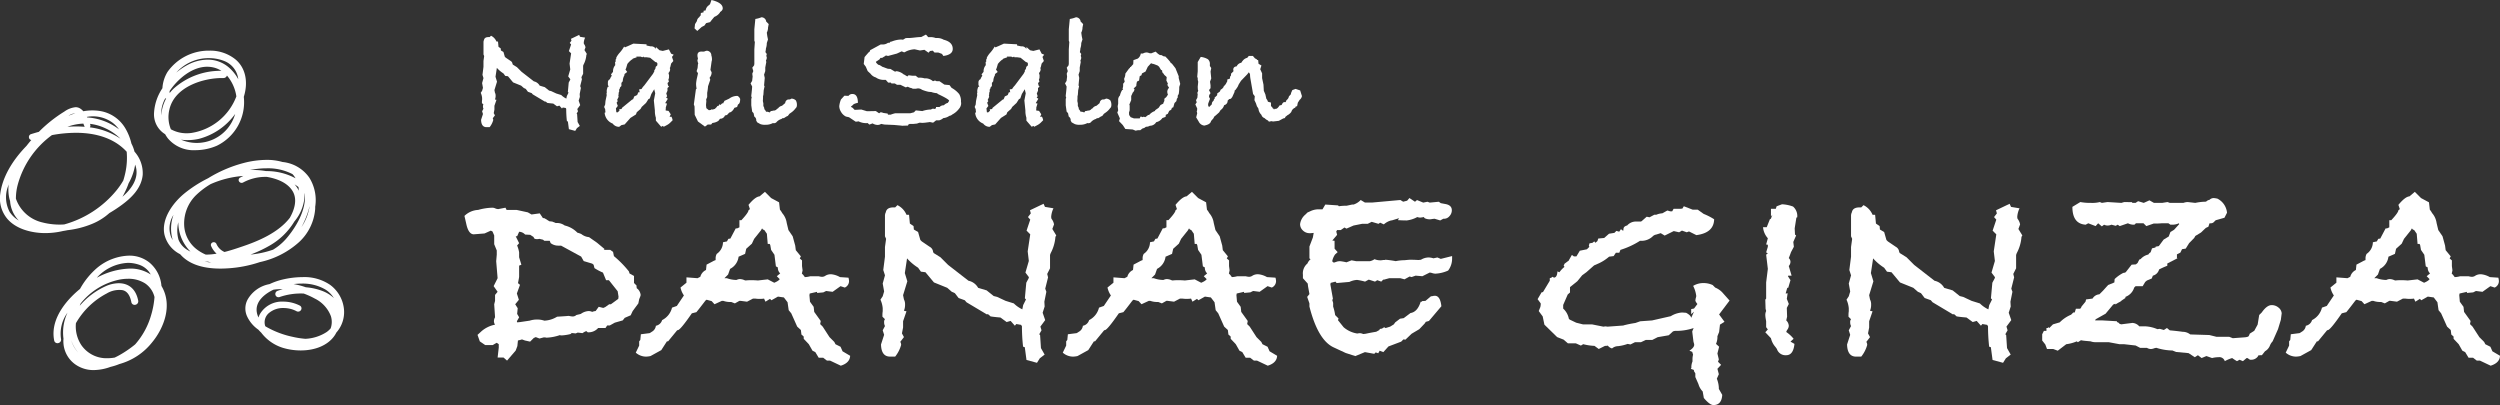
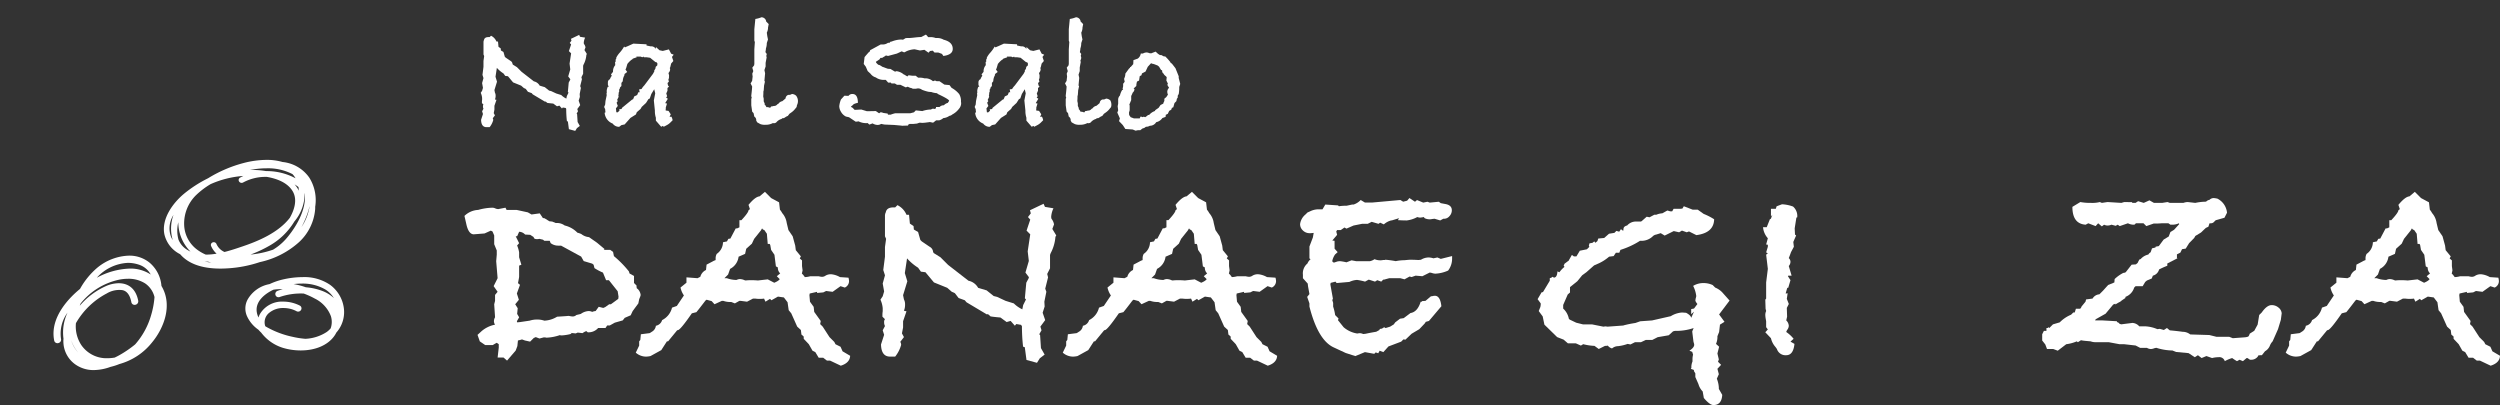
<svg xmlns="http://www.w3.org/2000/svg" width="500" height="81.01" viewBox="0 0 500 81.01">
  <rect x="0" y="0" width="500" height="81.01" fill="#333333" stroke="none" />
  <defs>
    <style>.cls-1{fill:#fff;}</style>
  </defs>
  <g id="レイヤー_2" data-name="レイヤー 2">
    <g id="logo">
      <g id="logo-2" data-name="logo">
-         <path class="cls-1" d="M26.9,30.328a7.167,7.167,0,0,0-.616-1.618A10.781,10.781,0,0,0,25.028,25.6a7.213,7.213,0,0,0-4.975-3.391,9.963,9.963,0,0,0-3.388.042,2.839,2.839,0,0,0-.655-.565,1.686,1.686,0,0,0-.9-.246,4.644,4.644,0,0,0-2.251.883,27.341,27.341,0,0,0-5.087,4.044c-.52.14-1.048.3-1.57.461a.606.606,0,0,0-.414.677.589.589,0,0,0,.469.5c-.336.391-.662.789-.968,1.183-3,3.089-4.8,6.372-5.224,9.493a6.338,6.338,0,0,0,1.459,5.153c1.852,2.086,4.821,2.613,6.427,2.741.364.029.739.044,1.114.044a15.634,15.634,0,0,0,3.555-.422c.3-.047.612-.1.9-.163a18.11,18.11,0,0,0,4.756-1.2,11.945,11.945,0,0,0,3.6-2.22,27.707,27.707,0,0,0,2.637-1.746c1.606-1.207,3.772-3.132,4.029-5.9A6.469,6.469,0,0,0,26.9,30.328ZM1.773,39.179a6.07,6.07,0,0,0,.246,1.033A6.122,6.122,0,0,0,3.753,44.1a5.649,5.649,0,0,1-1.8-1.678A6.2,6.2,0,0,1,1.6,37.284c.041-.138.085-.277.131-.415A8.988,8.988,0,0,0,1.773,39.179ZM17.38,23.38a6.634,6.634,0,0,1,5.129,1.157A6.323,6.323,0,0,1,23.8,25.869a11.7,11.7,0,0,0-6.373-2.383Zm-.713,1.343.035.085c.079.192.156.378.233.551a22.222,22.222,0,0,0-3.452,0A10.266,10.266,0,0,1,16.667,24.723Zm1.319.714a.6.6,0,0,0,.041-.579c-.013-.028-.026-.057-.038-.086a9.624,9.624,0,0,1,2.993.842A10.548,10.548,0,0,1,24.1,27.743a14.048,14.048,0,0,0-6.136-2.273A.275.275,0,0,0,17.986,25.437ZM13.7,23.156a2.841,2.841,0,0,1,1.344-.5h.006Q14.385,22.866,13.7,23.156Zm13.328,9.769c1.035,2.725-.969,5.083-2.535,6.421a16.425,16.425,0,0,0,.877-1.773c.131-.306.253-.621.346-.9A10.839,10.839,0,0,0,27.029,32.925Zm-1.954,1.6a16,16,0,0,1-.42,1.586,15.227,15.227,0,0,1-1.4,2.016,20.623,20.623,0,0,1-10.415,6.761,13.8,13.8,0,0,1-4.383-.408,7.351,7.351,0,0,1-5.275-4.744A10.721,10.721,0,0,1,3.56,36.9a18.185,18.185,0,0,1,6.821-9.876,26.552,26.552,0,0,1,4.816-.465c4.381,0,7.886,1.31,10.143,3.792A14.209,14.209,0,0,1,25.075,34.524Z" />
        <path class="cls-1" d="M61.854,35.522A7.425,7.425,0,0,0,56.508,32.4a11.089,11.089,0,0,0-3.183-.424,18.544,18.544,0,0,0-4.622.631,26.292,26.292,0,0,0-7.09,3.045,25.353,25.353,0,0,0-4.782,3.076c-2.276,1.888-4.514,4.988-3.974,8.027a5.906,5.906,0,0,0,3.17,4.083c1.642,1.91,4.348,2.879,8.045,2.879.5,0,1.023-.018,1.556-.054a24.775,24.775,0,0,0,6.343-1.242,17.1,17.1,0,0,0,7.85-4.006,10.076,10.076,0,0,0,3.205-6.491,4.362,4.362,0,0,0,.011-.552A8.472,8.472,0,0,0,61.854,35.522ZM34.544,48a4.212,4.212,0,0,1-.36-.687,4.926,4.926,0,0,1,.517-4.329,7.931,7.931,0,0,0-.175,4.944ZM37.3,49.873a4.172,4.172,0,0,1-1.613-1.968,6.974,6.974,0,0,1-.027-3.459,8.278,8.278,0,0,0,2.254,5.681c.063.065.127.13.192.193A5.782,5.782,0,0,1,37.3,49.873ZM58.914,36.879a7.571,7.571,0,0,1,.777.529,6.545,6.545,0,0,1,.069.738A4.839,4.839,0,0,0,58.914,36.879ZM53.33,34.217h0l-.118,0a16.185,16.185,0,0,0-1.982-.211q-.615-.027-1.238-.017c.457-.082.917-.151,1.376-.209a16.29,16.29,0,0,1,1.96-.12A10.632,10.632,0,0,1,58.5,34.825a4.355,4.355,0,0,1,.606.83A12.222,12.222,0,0,0,53.33,34.217Zm-5.318,1.312a.537.537,0,0,0-.265.617.606.606,0,0,0,.847.367,9.4,9.4,0,0,1,4.63-1.136l.145,0c1.766.3,4.1,1.046,5.178,2.894,1.018,1.741.235,3.853-.584,5.294-2.34,3.039-6.488,4.711-9.406,5.7-1.11.379-2.367.806-3.654,1.132a3.107,3.107,0,0,1-1.61-1.6.579.579,0,0,0-.541-.358.59.59,0,0,0-.49.253.531.531,0,0,0-.04.505,4.219,4.219,0,0,0,1.1,1.535,12.809,12.809,0,0,1-2.131.192H41.16a8.414,8.414,0,0,1-1.946-1.161,6.42,6.42,0,0,1-2.382-4.773,7.928,7.928,0,0,1,2.38-5.96,15.714,15.714,0,0,1,2.9-2.2,19.565,19.565,0,0,1,6.561-1.643Q48.335,35.346,48.012,35.529ZM41.163,52.311c.162.013.324.023.486.031.2.064.41.124.622.179a12.189,12.189,0,0,1-1.36-.233C41,52.3,41.085,52.305,41.163,52.311ZM53.9,49.135A13.647,13.647,0,0,0,58.873,44.3a8.648,8.648,0,0,0,2.059-5.631l.036.05c.384,4.011-2.82,7.988-3.815,9.115a10.905,10.905,0,0,1-2.54,2.1l-.075.026a19.1,19.1,0,0,1-4.435.955A25.261,25.261,0,0,0,53.9,49.135ZM61.893,41.4a10.087,10.087,0,0,1-1.6,4.023A18.83,18.83,0,0,0,61.5,42.679a11.264,11.264,0,0,0,.39-1.389Z" />
-         <path class="cls-1" d="M48.781,19.3c.921-3.014.28-5.8-1.717-7.443a8.041,8.041,0,0,0-5.193-1.727,10.09,10.09,0,0,0-8.359,4.239,7.035,7.035,0,0,0-1.027,3.273,9.848,9.848,0,0,0-1.68,4.988,4.631,4.631,0,0,0,2.225,4.211,6.216,6.216,0,0,0,.547.838,6.72,6.72,0,0,0,5.5,2.358,10.894,10.894,0,0,0,4.314-.9,9.681,9.681,0,0,0,5.37-9.758Zm-7.328-5.95a5.445,5.445,0,0,1,1.556.227,4.957,4.957,0,0,1,1.269.586,14.015,14.015,0,0,0-9.55,3.565,7.569,7.569,0,0,0-.8.894c-.006-.139-.009-.277-.006-.413C35.423,15.959,38.291,13.347,41.453,13.347ZM33.88,21.9c1.062-4.617,6.868-6.293,10.511-6.293.1,0,.2,0,.315,0a.709.709,0,0,0,.681-.5,8.227,8.227,0,0,1,1.885,4.173,11.5,11.5,0,0,1-8.98,7.308,6.6,6.6,0,0,1-.941.066,6.437,6.437,0,0,1-3.175-.8A6.359,6.359,0,0,1,33.88,21.9Zm6.009,5.844a12.965,12.965,0,0,0,7.142-4.952A7.976,7.976,0,0,1,36.21,27.938,10.144,10.144,0,0,0,39.889,27.745ZM45.8,13.516a6.438,6.438,0,0,0-4.286-1.584A8.616,8.616,0,0,0,37.5,12.994a13.055,13.055,0,0,0-2.248,1.529,8.66,8.66,0,0,1,6.534-2.894,8.222,8.222,0,0,1,2.994.545,4.454,4.454,0,0,1,2.875,3.672A8.478,8.478,0,0,0,45.8,13.516ZM33.23,19.7a8.357,8.357,0,0,0-.981,3.381,6.189,6.189,0,0,1,.8-3.406A.858.858,0,0,0,33.23,19.7Z" />
        <path class="cls-1" d="M32.289,57.188a6.788,6.788,0,0,0-2.4-4.676A6.368,6.368,0,0,0,25.8,51.128a10.471,10.471,0,0,0-6.322,2.4A15.277,15.277,0,0,0,16,57.786c-1.9,1.543-6.1,5.57-5.164,10.308a.658.658,0,0,0,.658.544.739.739,0,0,0,.569-.266.686.686,0,0,0,.142-.58A7.084,7.084,0,0,1,13.5,62.535a9.274,9.274,0,0,0-.8,5.207,5.655,5.655,0,0,0,2.985,5.523,6.237,6.237,0,0,0,3.055.751,10.1,10.1,0,0,0,3.384-.647,11.057,11.057,0,0,0,1.749-.558,12.636,12.636,0,0,0,6.553-4.345C32.74,65.673,34.607,61.051,32.289,57.188Zm-17.1,7.437a15.288,15.288,0,0,1,6.168-5.939,4.889,4.889,0,0,1,3.131-.659c.908.186,1.507.991,1.781,2.4a.657.657,0,0,0,.658.545.742.742,0,0,0,.57-.266.694.694,0,0,0,.142-.579c-.439-2.246-1.823-3.483-3.9-3.483a6.511,6.511,0,0,0-2.484.545,14.8,14.8,0,0,0-5.308,3.965c.051-.141.1-.282.158-.422a13.413,13.413,0,0,1,7.57-4.763,9.161,9.161,0,0,1,1.931-.215,6.17,6.17,0,0,1,3.449.947A4.622,4.622,0,0,1,30.9,59.412a16.922,16.922,0,0,1-.659,3.558,15.081,15.081,0,0,1-3.214,5.911,21.593,21.593,0,0,1-3.079,2.113c-.334.189-.671.363-1,.519a8.485,8.485,0,0,1-1.465.131A6.1,6.1,0,0,1,16.3,69.067,6.763,6.763,0,0,1,15.187,64.625ZM25.961,53.717a14.73,14.73,0,0,0-6.6,1.832,8.912,8.912,0,0,1,6.227-2.976,6.913,6.913,0,0,1,2.1.332,4.162,4.162,0,0,1,2.461,2A7.346,7.346,0,0,0,25.961,53.717ZM15.639,70.494a5.789,5.789,0,0,1-1.4-2.471A6.854,6.854,0,0,0,15.639,70.494Z" />
        <path class="cls-1" d="M68.786,61.765a6.867,6.867,0,0,0-2.774-4.8,9.126,9.126,0,0,0-5.524-1.541,17.522,17.522,0,0,0-3.595.4,13.3,13.3,0,0,0-2.976.993l-.272.057a6.345,6.345,0,0,0-4.129,3.048,3.772,3.772,0,0,0-.114,3.316,6.644,6.644,0,0,0,2.28,2.706,6.863,6.863,0,0,0,.552.575,8.663,8.663,0,0,0,4.358,3.052,12.33,12.33,0,0,0,3.553.517c2.883,0,5.3-1.007,6.622-2.764a4.8,4.8,0,0,0,.5-.809A6.163,6.163,0,0,0,68.786,61.765Zm-7.688,6a17.689,17.689,0,0,1-2.574-.4,18.156,18.156,0,0,1-5.043-1.871c-.141-.079-.283-.16-.424-.247a2.415,2.415,0,0,1,.834-2.723,4.32,4.32,0,0,1,2.8-.919,6.026,6.026,0,0,1,1.61.223,5.593,5.593,0,0,1,1.035.431.676.676,0,0,0,.946-.443.616.616,0,0,0-.324-.7,7.33,7.33,0,0,0-3.3-.793,5.117,5.117,0,0,0-4.644,2.443,3.687,3.687,0,0,0-.323.74q-.1-.226-.179-.464c-.949-2.782,1.874-4.483,3.167-5.1a9.4,9.4,0,0,1,1.88-.1q-.546.142-1.055.331a.666.666,0,0,0-.426.754.627.627,0,0,0,.824.484,13.072,13.072,0,0,1,4.845-.7,15.291,15.291,0,0,1,2.207,1,6.477,6.477,0,0,1,3.232,3.543,3.881,3.881,0,0,1-.053,2.417,4.4,4.4,0,0,1-.785.723A8.486,8.486,0,0,1,61.1,67.761Zm.1-10.3a15.182,15.182,0,0,0-2.47-.648,13.459,13.459,0,0,1,1.608-.1A8.953,8.953,0,0,1,65.074,57.9a5.261,5.261,0,0,1,1.7,1.713,6.977,6.977,0,0,0-2.126-1.351A11.922,11.922,0,0,0,61.2,57.457Z" />
        <path class="cls-1" d="M128.123,58.924v.17a.433.433,0,0,0-.056.17l-.227.566-.17.85-1.132,1.529-.4.849-1.189.51-.4.51-1.586.453-1.019.566h-.51l-.339.509h-1.473a2.52,2.52,0,0,1-2.095.85c-.151-.15-.246-.227-.284-.227a2.827,2.827,0,0,0-.736.4l-.962-.113-.4.17-1.076-.114.283.17a9.235,9.235,0,0,1-1.982.34.961.961,0,0,1-.4-.057,9.459,9.459,0,0,1-2.661.51,1.587,1.587,0,0,1-.284-.057h-.283l-.849.226-.736-.282-.4.17-.736.735-1.019-.226q-.171-.055-.623-.227l-.114.057-.679.167-.113,1.118-.336.894-1.73,2.012L100.7,71.5H99.526l.226-1.982v-.679l-.4-.283q-.228.112-.793.453H97.034l-1.076-.737-.453-1.3.806-.737a5.822,5.822,0,0,1,2.7-1.3l-.075-.113a1.462,1.462,0,0,1-.152-.566,1.585,1.585,0,0,1,.227-.793l-.17-2.606.17-.679V58.981l.51-.623-.793-1.132.793-1.586-.283-3.4.113-1.3v-.849l-.51-1.246V47.089l-.339-.793-.34-.17-1.246.566-2.152.171q-1.02,0-1.473-1.926l-.4-1.756a4.215,4.215,0,0,1,2.6-1.189h.114a11.19,11.19,0,0,1,2.944-.453,1.513,1.513,0,0,1,.51.142,1.633,1.633,0,0,0,.623.141c-.038,0,.433-.093,1.416-.283l.226.453h2.039l2.208.48.736.426,1.643-.226.622.929.34.055.963.6.566.057.679.283h.227a2.614,2.614,0,0,1,1.586.5,5.167,5.167,0,0,1,2.548,1.443,4.007,4.007,0,0,1,.793.276,2.848,2.848,0,0,0,1.529.611l1.585,1.108,1.529,1.277-.17.166h1.3l.566.4.17.849a21.087,21.087,0,0,1,3,3.058c.037.113.075.246.113.4l.906.509V56.6l.51.509a1.644,1.644,0,0,0,.056.566l.17.114A1.972,1.972,0,0,1,128.123,58.924Zm-4.417.4-.17-1.076-1.753-2.209h-.567l-.622-1.516a10.3,10.3,0,0,1-1.7-.9l-.17-.674-.282-.224-1.7-.507-.509-.9-4.018-2.19h-.565a2.479,2.479,0,0,1-1.528-.51l-.17-.453h-1.075l-.283-.227-.736-.17a1.458,1.458,0,0,1-.453.058c-.339,0-.546-.081-.622-.24l-.056-.178-.686-.444-1.022-.055a1.7,1.7,0,0,0-1.192-.557l-.4.907h-.283l.68,1.379-.4.46a5.936,5.936,0,0,1,.4,1.38v.977l.452,1.494-.452.173v2.241c0,.077-.077.5-.227,1.265l.4.344-.623,1.725.4,1.264-.732.894.5.792-.113,1.131.4.679-.453.791.056.226.567-.056,1.925-.284a4.625,4.625,0,0,1,1.472-.226,4.315,4.315,0,0,1,1.473.226,5.318,5.318,0,0,0,2.548-.793q2.718-.169,2.095-.169a2.694,2.694,0,0,1,.51.056,2.351,2.351,0,0,0,.4.057,1.042,1.042,0,0,0,.849-.283l.907-.227a2.9,2.9,0,0,1,1.585-.566,1.774,1.774,0,0,1,.68.17,2.147,2.147,0,0,1,.679-.17l.623-.849.906.226.4-.17.793-.567h.339l1.473-1.075Z" />
        <path class="cls-1" d="M170.028,71.156q-.057,1.416-1.868,1.983l-2.152-1.02h-.623l-.736-.566h-.907l-.679-1.133-.566-.283-.737-1.3-1.019-1.076v-.453l-.453-.4L160.175,66l-.737-.68-1.189-2.661-.509-.623-.227-1.586-.736-.962-1.189-.17-1.3.736L154,59.774l-.906.566-.283-.623a4.674,4.674,0,0,1-.85.057,5.074,5.074,0,0,1-.905-.057H150.6l-1.189.623-1.3-.17h-.227l-.906.51-.736-.283a4.12,4.12,0,0,1-1.586-.227h-.283l-1.472.679-.567-.623-1.018-.282-.227.17q-1.247,1.643-1.812,2.321l-.906.227q-2.154,3.114-2.719,3.341l-.226.057-1.812,2.208h-.227l-1.132,1.756L130.1,71.212a4.851,4.851,0,0,1-.906.114,3.159,3.159,0,0,1-2.039-.793l.68-1.416v-.849l.226-.283.114-1.133,1.755-.226.453-.283a1.564,1.564,0,0,0,.793-1.19,1.6,1.6,0,0,0,1.246-1.132,3.783,3.783,0,0,0,1.982-2.491l.962-.34,1.416-2.1a4.349,4.349,0,0,1-.68-1.586l1.19-.962V55.47l2.208.17.567-.283A2.064,2.064,0,0,1,141.2,54l.114-1.075,1.188-.623a3.474,3.474,0,0,1,.623-.283v-.34a1.8,1.8,0,0,1,.227-.906,2.847,2.847,0,0,0,1.246-2.322l.793-.17.283-.51.4-.056,1.076-2.039h.283l.453-.212v-1.43h.4q1.415-1.53,1.415-1.982l.283-.227-.283-.849q1.359-1.642,2.209-1.7l1.076-.906,1.246,1.246,1.585.849.17,1.473a3.489,3.489,0,0,1,.453.679,3.778,3.778,0,0,1,.906,1.982l.34,1.416.85,1.246.509,1.869.114.905,1.019,1.246-.227.4.453.4v1.133l.114.85q-.171.847-.171.623l.284.282.339.453a4.778,4.778,0,0,0,1.077-.17h1.7a3.023,3.023,0,0,0,.68.114,1.252,1.252,0,0,0,.708-.255,2.072,2.072,0,0,1,1.161-.255,4.358,4.358,0,0,1,1.7.566l1.7.114a3.13,3.13,0,0,1,.113.679,1.413,1.413,0,0,1-.849,1.3l-.849-.282-1.586,1.132-1.3-.169-.566.282-1.246.113v-.226l-1.473.34-.056.34.113,1.3.736,1.02.113,1.019,1.3,1.812-.113.623.509.509,1.359,2.1.963.963.226.453,1.02.509.4.906Zm-13.987-15.29h-.057l-.623-.621.68-.565a1.471,1.471,0,0,1-.462-1.184l-.4-.227-.29-2.314-.663-.972-.17-.968-.114-.227h-.395l-.17-2.039-.509-.736-.284-.113-.169-.227-.226.4-1.358,1.7-.454.963-1.131,1.02-.227,1.019-1.3.567a3.164,3.164,0,0,1-1.7,2.434l-.4,1.133-.735.736h.51a5.6,5.6,0,0,0,1.7.34h.227a1.5,1.5,0,0,1,.679-.17,2.3,2.3,0,0,1,.907.226l.226.057a7.359,7.359,0,0,1,1.076-.057,12.11,12.11,0,0,1,1.359.057l1.982-.227,1.3.68q.961-.4,1.132-.793a.05.05,0,0,0,.057.057Z" />
        <path class="cls-1" d="M211.253,47.089l-.169.283a8.188,8.188,0,0,1-.963,3.284l-.114.34v2.662l-.566,1.132.17.68-.566,2.265.226.623-.4,1.982.057.963-.4,1.246.51,1.472-.963,1.3.227.737-.454.792.17.17.17,2.6.737,1.3-.963.736-.566.906-2.1-.567-.339-2.548-.34-.113a35.653,35.653,0,0,1-.227-4.077l-.17-.284-.962-.169-.284.339-.849-.962-.793.227-1.245-.907q-1.361-.113-1.983-.226l-.509-.453-.227.056L193.3,60.453l-.34-.4-1.245-.453-.737-.963-.623-.283-.906-.792-2.661-1.077-1.7-2.038-.906-.114-.566-.792a10.473,10.473,0,0,1-2.209-1.869l-.071.5-.37,2.445.5,1.642-.85,2.775.17.849a2.043,2.043,0,0,1,.226,1.02,3.061,3.061,0,0,1-.226,1.245l.51.113-.68,1.983v1.245l-.227,1.189.4.736-.736.963a1.016,1.016,0,0,1,.17.623,6.477,6.477,0,0,1-1.19,2.321h-1.019q-1.756,0-1.812-2.435l.623-1.925-.283-.906.453-.85a1.546,1.546,0,0,1-.17-.792.783.783,0,0,1,.17-.567l-.51-.51v-.4a4.906,4.906,0,0,1,.057-.68v-.623a5.152,5.152,0,0,0-.453-1.7l.453-.68.283-.963-.283-1.586.453-1.641L176.653,54l.34-2.66V49.411l.226-1.643-.226-.509V43.181a1.618,1.618,0,0,1,.17-.736q.169-.9,1.359-.963h.509l.454-.453a3.744,3.744,0,0,1,1.812,1.926h.509l.17,1.756.736.509.057.68.85.509L184.072,48l.283.283,1.585,1.076a1.276,1.276,0,0,1,.68,1.02l.113.226,1.359.849,1.529,1.529L193.7,56.15a2.859,2.859,0,0,1,1.926,1.416l1.7.509,1.415,1.132.68.17,1.7.793,1.642.51a6.085,6.085,0,0,0,1.7,1.189l.17-.85.566-1.132-.226-.226.283-3.115.509-.963v-.17l-.679-.9.679-2.322-.226-1.926.509-3.4-.736-.737.736-2.208-.452-.51.566-.736-.17-.623,2.718-1.3.283.623,1.7.283a4.69,4.69,0,0,0-.453,1.643,1.466,1.466,0,0,0,.057.453,2.468,2.468,0,0,1,.509,1.132l-.339.906Z" />
        <path class="cls-1" d="M255.423,71.156q-.057,1.416-1.869,1.983l-2.152-1.02h-.623l-.736-.566h-.906l-.679-1.133-.567-.283-.736-1.3-1.019-1.076v-.453l-.454-.4L245.57,66l-.737-.68-1.189-2.661-.51-.623-.226-1.586-.737-.962-1.188-.17-1.3.736-.283-.283-.906.566-.283-.623a4.681,4.681,0,0,1-.85.057,5.094,5.094,0,0,1-.906-.057H236l-1.19.623-1.3-.17h-.227l-.906.51-.736-.283a4.12,4.12,0,0,1-1.586-.227h-.283l-1.472.679-.567-.623-1.019-.282-.227.17q-1.245,1.643-1.811,2.321l-.907.227q-2.153,3.114-2.718,3.341l-.226.057-1.813,2.208h-.226l-1.133,1.756L215.5,71.212a4.833,4.833,0,0,1-.905.114,3.159,3.159,0,0,1-2.039-.793l.68-1.416v-.849l.226-.283.113-1.133,1.756-.226.453-.283a1.567,1.567,0,0,0,.793-1.19,1.6,1.6,0,0,0,1.245-1.132A3.777,3.777,0,0,0,219.8,61.53l.963-.34,1.416-2.1a4.349,4.349,0,0,1-.68-1.586l1.19-.962V55.47l2.208.17.566-.283A2.068,2.068,0,0,1,226.6,54l.113-1.075L227.9,52.3a3.474,3.474,0,0,1,.623-.283v-.34a1.8,1.8,0,0,1,.227-.906A2.843,2.843,0,0,0,230,48.448l.793-.17.284-.51.4-.056,1.076-2.039h.283l.453-.212v-1.43h.4q1.415-1.53,1.415-1.982l.284-.227-.284-.849q1.361-1.642,2.209-1.7l1.076-.906,1.245,1.246,1.586.849.17,1.473a3.535,3.535,0,0,1,.453.679,3.785,3.785,0,0,1,.906,1.982l.34,1.416.849,1.246.51,1.869.113.905,1.02,1.246-.227.4.453.4v1.133l.113.85q-.169.847-.169.623l.283.282.34.453a4.756,4.756,0,0,0,1.075-.17h1.7a3.016,3.016,0,0,0,.679.114,1.249,1.249,0,0,0,.708-.255,2.074,2.074,0,0,1,1.161-.255,4.356,4.356,0,0,1,1.7.566l1.7.114a3.13,3.13,0,0,1,.113.679,1.414,1.414,0,0,1-.849,1.3l-.849-.282-1.586,1.132-1.3-.169-.566.282-1.246.113v-.226l-1.472.34-.057.34.114,1.3.736,1.02.113,1.019,1.3,1.812-.114.623.51.509,1.359,2.1.963.963.226.453,1.02.509.4.906Zm-13.987-15.29h-.057l-.623-.621.68-.565a1.471,1.471,0,0,1-.462-1.184l-.4-.227-.29-2.314-.664-.972-.169-.968-.114-.227h-.4l-.17-2.039-.51-.736-.283-.113-.169-.227-.226.4-1.359,1.7-.452.963-1.133,1.02-.226,1.019-1.3.567a3.163,3.163,0,0,1-1.7,2.434l-.4,1.133-.735.736h.509a5.611,5.611,0,0,0,1.7.34h.227a1.5,1.5,0,0,1,.679-.17,2.288,2.288,0,0,1,.906.226l.227.057a7.35,7.35,0,0,1,1.076-.057,12.11,12.11,0,0,1,1.359.057l1.982-.227,1.3.68q.963-.4,1.133-.793a.05.05,0,0,0,.057.057Z" />
        <path class="cls-1" d="M290.42,51.732a3.919,3.919,0,0,1-.793,2.379,7.053,7.053,0,0,1-2.549.623,2.371,2.371,0,0,1-.623-.114,2.55,2.55,0,0,0-.509-.112l-1.472.735-1.36-.113-.793.283-.4-.112-1.019.565-.849-.226h-2.209l-1.023.283h-.171l-.4.4-.795-.284-.455.284-1.25-.4-.74.4a12.093,12.093,0,0,0-1.591-.34,4.018,4.018,0,0,0-1.535.4l-2.559.227-.227-.283-.966.246-.057.328.506,2.833-.122.282.17.566v.735a9.332,9.332,0,0,1,.4,1.7l.679.679-.113.34,1.133,1.413a5.452,5.452,0,0,0,2.661,1.245h.113a.932.932,0,0,0,.284-.057h.226a1.729,1.729,0,0,1,.623.17l.509-.057q.736-.169,2.1-.4l.622-.34.114-.227.4-.056.453-.283.282.169.907-.283.736-.452.283-.4.962-.736.737-.113,1.359-1.02q1.414-.225,2.038-2.265l.17.057.057-.171.736-.056,1.076-.906.4-.057a1.274,1.274,0,0,1,.4-.056q1.074,0,1.3,2.095l-2.491,2.945-.623.169-.227.341-1.075,1.132-1.53.906-1.246,1.19-.395-.058-.454.453-2.548.963-1.02,1.133-.735-.283-.284.51-.509-.17-.284.283-1.869-.34-1.925.792-1.925-.622-2.435-1.133q-3.115-1.471-4.814-8.154V60.68l-.453-1.3.453-.565-.284-1.586-.056-.511-.962-1.075v-.68a2.558,2.558,0,0,1,.906-2.265,2.128,2.128,0,0,1,.623-.849l-.227-.17V49.3l.691-1.813.159-.906-.567.057h-.226a1.9,1.9,0,0,1-1.359-.538,1.7,1.7,0,0,1-.567-1.274,2.968,2.968,0,0,1,1.076-1.926l.4-.4.509-.227a3.883,3.883,0,0,1,1.416-.4h1.076l.567-.963,2.548.17.17.17a8.932,8.932,0,0,1,1.529-.1l1.132-.243h.283a3.457,3.457,0,0,0,1.416-.906l.849.51h1.416l5.664-.51.565.34.793-.2.453-.535L283,40.35l.4-.34,1.246.51.849-.17.453.17,1.812-.17.4.283.905.17q1.3.227,1.3,1.246a1.678,1.678,0,0,1-.482,1.189,1.379,1.379,0,0,1-.991.51h-.226l-.623.34-1.132-.34-.51.056a1.466,1.466,0,0,1-.453.057,2.24,2.24,0,0,1-1.02-.227l-.17-.226a4.913,4.913,0,0,1-.735.113,1.848,1.848,0,0,1-.567-.113,5.8,5.8,0,0,1-2.1.68q-.795,0-1.756-.057a1.627,1.627,0,0,1,.226-.4l-1.472.454h-.113a3.455,3.455,0,0,0-1.472.792l-.736-.34-.34.227-1.359-.4-.793.4h-1.132l-1.7.34-1.415.622-.4-.226-.737.51h-.736l-.17.282.17.679-.963,1.131.453.056.008,1.583.614.687-.509.453a3.473,3.473,0,0,0-.566,1.3q0,.227.341.339l.679-.226a2.929,2.929,0,0,1,.566-.057,9.8,9.8,0,0,1,1.246.227l1.02-.4.9.17H274a2.5,2.5,0,0,0,.906-.4,2.988,2.988,0,0,0,1.3.226,2.358,2.358,0,0,0,.4-.056h.567a.507.507,0,0,1-.227-.056h.169a20.143,20.143,0,0,1,2.039.282,8.74,8.74,0,0,1,1.756-.188q.906-.095,1.132-.094.851,0,1.643.056l.509-.056a2.991,2.991,0,0,1,1.473-.454,3.217,3.217,0,0,1,1.019.17l.792-.17.681.283,2.265-.566Z" />
        <path class="cls-1" d="M345.914,60.114l-2.095,2.774L344.9,64.36l-.906.567-.17,1.472-.34.85a3.447,3.447,0,0,1-.283,1.529l.623.566-.34,1.359.284,1.19-.17.453.623.622-.737.793.284,1.076-.4.906a5.451,5.451,0,0,1,.4,1.812v.227l.679,1.189q-.115,2.038-1.756,2.039-.736,0-1.925-1.416l-.226-1.3a3.379,3.379,0,0,1-.85-1.473l-.623-1.415v-.737l-.282-.453v-.226l-.623-.227.112-.17a2.967,2.967,0,0,1,.227-1.3v-.51a3.434,3.434,0,0,1,.114-.849l-.171-.567-.566-.226q.962-.623.963-1.19a1.673,1.673,0,0,0-.085-.395,1.683,1.683,0,0,1-.085-.4l-.227-1.869.283-.68a10.833,10.833,0,0,1-3.171.567h-.51a1.916,1.916,0,0,0-.453.11l-.849.769-2.208.383-1.077.55h-1.3l-.963.453H327l-.907.453-.566-.113a8.029,8.029,0,0,1-1.926.453,1.848,1.848,0,0,0-1.188.453,1.54,1.54,0,0,1-.85-.567,1.969,1.969,0,0,1-.566.058l-1.246.623-.849-.623a10.916,10.916,0,0,1-2.265-.34l-.453.282-1.02-.453h-1.586l-.849-.735-1.3-.51-2.549-2.492-.339-1.642-.793-1.076.339-.849a1.552,1.552,0,0,1,.057-.341V60.68l-.623-.85.793-1.359.283-.056,1.359-2.265v-.51l.34-.113.17-.17.34.17q.623-.055.679-1.246l.4.17a5.059,5.059,0,0,1,1.019-1.077l-.17-.226.17-.4.679-.51.114-.056.679-1.19.4.283h.509l.679-1.132,1.416-.284.51-.509a.321.321,0,0,1-.113-.226l.113-.453.623-.114.339-.283.227.283.4-.34.17-.509,1.19-.114.963-.849,1.076-.17.4-.4.566.169.34-.509.453.34.057-.34q0-.566.736-.736a2.311,2.311,0,0,1,1.756-.793h1.018l.17-.113.963-.849.567.113.962-.51h.4a3.512,3.512,0,0,1,1.19-.283l1.019-.567.567.17h.395l.284-.509h1.359l.4-.043.284-.467,1.755.68h1.019l1.19.849a12.384,12.384,0,0,1,2.1,1.076q-.057,2.718-3.558,3.172l-1.469-.737-.452.17-.96-.34-.565.34-1.073-.243-1.817.9-.793-.484-.907.283a1.266,1.266,0,0,0-.736.4,3.257,3.257,0,0,1-2.1.85h-.4a16.078,16.078,0,0,1-3.912,1.812l-.226.567h-.68l-.453.676-.908.113a8.568,8.568,0,0,1-1.983,1.3c-.341.151-.68.3-1.02.451l-1.531,1.354-.85.621-.964,1.184-1.473,1.184V58.5l-.453.4-.907,2.086v.734a3.7,3.7,0,0,1,1.133,2.03l.17.169,1.3.621,1.358.339h1.813l2.265.452.4-.056.453.056,3.115-.226.17-.056a22.354,22.354,0,0,1,2.265-.454l.963-.339,2.378-.17,3.737-.85a4.888,4.888,0,0,1,2.266-.736l.793.057q.961.508,1.019,1.019l.567-1.245-.567.509v-1.02l.567-.112.679-.907a2.494,2.494,0,0,1-.4-.623,2.289,2.289,0,0,1,.085-.594,2.357,2.357,0,0,0,.085-.369,6.01,6.01,0,0,0-.622-2.038,3.957,3.957,0,0,1,2.038-.566,4.382,4.382,0,0,1,1.869.4l.509.509a4.1,4.1,0,0,1,1.416.963Z" />
        <path class="cls-1" d="M359.448,43.465l-.17.056-.34,2.152L359,46.919l.227.17-.567,1.3.113.963L358.2,50.43c-.17.492-.319.887-.446,1.189a1.029,1.029,0,0,1,.34.736,1.281,1.281,0,0,1-.34.85l.566,1.925h-.679l-.056.113.509.793-.449,1.53h-.192l-.322,1.132a.965.965,0,0,0,.4-.057l-.169,1.133.4,1.019-.4.793.057,1.755-.17.737a1.658,1.658,0,0,1,.509,1.075,1.381,1.381,0,0,1-.254.737,1.453,1.453,0,0,0-.255.509,6.655,6.655,0,0,1,1.472,1.36l-.623.565.793.454q-.228,2.264-1.642,2.265a1.8,1.8,0,0,1-1.869-1.245l-.283-.4a3.938,3.938,0,0,1-.907-1.756l-1.132-1.189.509-.566-.339-.453V64.248l-.068-.4a5.374,5.374,0,0,1-.1-.906,1.881,1.881,0,0,1,.17-.736l-.113-.453-.057-1.812.17-.227V56.489l.339-2.718-.339-2.831.339-.284-.339-.17.339-1.132v-.4l-.339-.057.339-1.245a3.817,3.817,0,0,1-.962-2.209h.736l.679-1.7.114.113.34-.906-.284.34V41.766h.963l.17-.51,1.076-.4a7.3,7.3,0,0,1,2.209.454,2.478,2.478,0,0,1,.849,1.868Z" />
-         <path class="cls-1" d="M404.468,47.089l-.17.283a8.188,8.188,0,0,1-.963,3.284l-.113.34v2.662l-.566,1.132.17.68-.567,2.265.227.623-.4,1.982.057.963-.4,1.246.51,1.472-.963,1.3.227.737-.453.792.17.17.17,2.6.736,1.3-.963.736-.566.906-2.1-.567-.34-2.548-.34-.113a35.885,35.885,0,0,1-.226-4.077l-.17-.284-.963-.169-.283.339-.849-.962-.793.227-1.246-.907q-1.361-.113-1.982-.226l-.51-.453-.226.056-4.078-2.435-.34-.4L384.93,59.6l-.735-.963-.623-.283-.907-.792L380,56.489l-1.7-2.038-.906-.114-.566-.792a10.467,10.467,0,0,1-2.208-1.869l-.071.5-.37,2.445.5,1.642-.849,2.775.17.849a2.054,2.054,0,0,1,.226,1.02A3.078,3.078,0,0,1,374,62.153l.509.113-.679,1.983v1.245l-.227,1.189.4.736-.737.963a1.009,1.009,0,0,1,.17.623,6.474,6.474,0,0,1-1.189,2.321h-1.02q-1.755,0-1.812-2.435l.624-1.925-.284-.906.453-.85a1.546,1.546,0,0,1-.169-.792.783.783,0,0,1,.169-.567l-.509-.51v-.4a4.886,4.886,0,0,1,.056-.68v-.623a5.152,5.152,0,0,0-.453-1.7l.453-.68.284-.963-.284-1.586.453-1.641L369.868,54l.339-2.66V49.411l.226-1.643-.226-.509V43.181a1.631,1.631,0,0,1,.17-.736q.171-.9,1.36-.963h.509l.453-.453a3.744,3.744,0,0,1,1.812,1.926h.51l.169,1.756.737.509.056.68.85.509L377.285,48l.284.283,1.585,1.076a1.276,1.276,0,0,1,.68,1.02l.113.226,1.36.849,1.528,1.529,4.078,3.172a2.857,2.857,0,0,1,1.925,1.416l1.7.509,1.416,1.132.679.17,1.7.793,1.643.51a6.082,6.082,0,0,0,1.7,1.189l.17-.85.566-1.132-.226-.226.283-3.115.51-.963v-.17l-.68-.9.68-2.322-.227-1.926.509-3.4-.735-.737.735-2.208-.452-.51.566-.736-.17-.623,2.718-1.3.284.623,1.7.283a4.668,4.668,0,0,0-.453,1.643,1.47,1.47,0,0,0,.056.453,2.468,2.468,0,0,1,.509,1.132l-.339.906Z" />
        <path class="cls-1" d="M456.339,62.662l-.169,1.3-.567,1.869-1.076,2.435a2.653,2.653,0,0,0-.566.907A2.252,2.252,0,0,1,453,70.25l-.623.793a2.912,2.912,0,0,0-.736.057l-.056.17a1.615,1.615,0,0,1-1.36.679H450l-.51-.34h-.169l-.737.623-.679-.283-.51.283a9.737,9.737,0,0,1-.962-.623,7.328,7.328,0,0,0-1.473.623,1.127,1.127,0,0,0-1.245-.793,5.389,5.389,0,0,0-1.3.17l-1.132-.4-.963.4-.735-.566-.623.4-1.246-.817-2.492-.234-.736-.292a11.322,11.322,0,0,1-3-.467.448.448,0,0,0-.284-.059,1.893,1.893,0,0,0-.453.114,1.854,1.854,0,0,1-.566.114,1.576,1.576,0,0,1-.793-.228h-1.359l-.906-.473-2.322-.262h-.906l-2.151-.4h-2.662a2.7,2.7,0,0,1-.963-.17l-1.246-.113a5.7,5.7,0,0,1-.679-.113l-.623.4-.227-.17a7.6,7.6,0,0,1-2.095.567l-1.7,1.3-.906-.339h-1.246l-.34-.907-.623-.793V66.852l.34-.679h.509v-.567h.228l.226-.169.113.169.737-.735,1.358-.4a6.878,6.878,0,0,1,2.265-1.529l.453-.453h.284l.226-.736h.85a1,1,0,0,0,.282-.453l.793-.963.114-.453q.906-.113,1.3-.17a1.7,1.7,0,0,1,1.36-.849l.735-.737L421.626,57l1.246-.51.056-.679a7.265,7.265,0,0,1,1.869-1.3l-.113.112.453-.168,1.189-1.52.85-.058.339-.28.34-.676.283-.113a2.882,2.882,0,0,1,1.529-.9,1.3,1.3,0,0,1,.453-.45l.283-.788.68-.169.057-.17.623-.111.963-1.3,1.018-.619.34-.9.737-.451,1.019-1.126-.057-.169a3.152,3.152,0,0,1-1.416.283h-.283l-.4-.283h-1.359a13.511,13.511,0,0,1-1.586.051l-1.472.515-.567-.566h-1.528q-.228.283-.34.283a2.531,2.531,0,0,1-1.246-.283l-1.643.566-.4-.283-.4.226-.85-.226a2,2,0,0,1-.793.17,1.509,1.509,0,0,1-.679-.17l-.453.34-.737-.623-.509.566-1.472-.566-.51.283q-2.662-.169-2.661-3.568l1.585-.962a10.767,10.767,0,0,0,2.153.17,6.264,6.264,0,0,0,1.755-.17l.4.17,1.132-.17,2.776.17.566-.17,1.529.024.113.146h.623l.51-.341,1.132.341,1.133-.51.906.51h1.642l1.076-.17.453.17h2.718a2.775,2.775,0,0,1,.85-.17l1.528.17a10.907,10.907,0,0,1,2.153-.241,1.15,1.15,0,0,1,.679-.361,1.184,1.184,0,0,1,.906-.361,5.85,5.85,0,0,1,.679.11,3.51,3.51,0,0,1,1.926,2.825l-.51,1-1.755.5-.453.443a.924.924,0,0,1-.566.167H441.9l-.226.691-.51.23-.963.921-1.133.691-.226.4-1.019,1.036-.68,1.093-.736.116-.339.691-.681.345v.748h.17L433.461,52.7v.453a15.776,15.776,0,0,0-1.642.737,1.733,1.733,0,0,1-1.246,1.245l-.226.567-.963.4-.34.283-.51.85h-1.415l-.283.282a2.838,2.838,0,0,1-1.643,1.813l-.112.056V59.6l-1.02.68.227-.058-.567.284-.679.4.056-.17-.453.167-1.528,1.837-1.983,1.114-.113.223h1.359l3,.17V64.3c0,.076.076.141.226.2a.43.43,0,0,1,.283.254,2.232,2.232,0,0,0,.4.114c-.038,0,.244-.037.847-.114l1.358-.17a1.951,1.951,0,0,1,1.356.68h1.187a7.127,7.127,0,0,1,2.431.566l.509-.057.791.227.622-.4.565.469q1.3.115,2.6.293a2.4,2.4,0,0,1,1.413.467l.114.059,3.787.117,1.413.351h2.544l.734.283,2.318-.17a2.59,2.59,0,0,0,.735-.142c.113-.057.226-.255.339-.6l.9-.568.678-1.248L451.84,63l.512-.509q1.026-1.468,1.993-1.47a2.085,2.085,0,0,1,1.34.482A1.635,1.635,0,0,1,456.339,62.662Z" />
        <path class="cls-1" d="M500,71.156q-.057,1.416-1.869,1.983l-2.151-1.02h-.623l-.737-.566h-.905l-.68-1.133-.566-.283-.737-1.3-1.018-1.076v-.453l-.454-.4L490.147,66l-.736-.68-1.19-2.661-.509-.623-.227-1.586-.736-.962-1.189-.17-1.3.736-.283-.283-.9.566-.284-.623a4.669,4.669,0,0,1-.849.057,5.087,5.087,0,0,1-.906-.057h-.453l-1.189.623-1.3-.17h-.227l-.906.51-.735-.283a4.12,4.12,0,0,1-1.586-.227h-.283l-1.473.679-.566-.623-1.019-.282-.227.17q-1.246,1.643-1.812,2.321l-.906.227q-2.153,3.114-2.718,3.341l-.227.057-1.812,2.208h-.226l-1.133,1.756-2.152,1.188a4.851,4.851,0,0,1-.906.114,3.157,3.157,0,0,1-2.038-.793l.679-1.416v-.849l.226-.283.113-1.133,1.756-.226.453-.283a1.564,1.564,0,0,0,.793-1.19,1.6,1.6,0,0,0,1.246-1.132,3.779,3.779,0,0,0,1.981-2.491l.963-.34,1.416-2.1a4.349,4.349,0,0,1-.679-1.586l1.188-.962V55.47l2.209.17.567-.283A2.064,2.064,0,0,1,471.176,54l.114-1.075,1.189-.623a3.406,3.406,0,0,1,.623-.283v-.34a1.794,1.794,0,0,1,.226-.906,2.85,2.85,0,0,0,1.246-2.322l.792-.17.284-.51.4-.056,1.075-2.039h.283l.453-.212v-1.43h.4q1.416-1.53,1.416-1.982l.284-.227-.284-.849q1.36-1.642,2.209-1.7l1.076-.906,1.246,1.246,1.586.849.17,1.473a3.631,3.631,0,0,1,.453.679,3.783,3.783,0,0,1,.9,1.982l.34,1.416.85,1.246.509,1.869.114.905,1.019,1.246-.226.4.453.4v1.133l.112.85q-.168.847-.169.623l.283.282.34.453a4.777,4.777,0,0,0,1.076-.17h1.7a3.008,3.008,0,0,0,.679.114,1.254,1.254,0,0,0,.708-.255,2.072,2.072,0,0,1,1.161-.255,4.353,4.353,0,0,1,1.7.566l1.7.114a3.13,3.13,0,0,1,.113.679,1.414,1.414,0,0,1-.85,1.3l-.849-.282-1.586,1.132-1.3-.169-.567.282-1.246.113v-.226l-1.472.34-.056.34.113,1.3.736,1.02.114,1.019,1.3,1.812-.114.623.51.509,1.359,2.1.963.963.226.453,1.02.509.4.906Zm-13.987-15.29h-.056l-.623-.621.679-.565a1.471,1.471,0,0,1-.462-1.184l-.4-.227-.29-2.314-.664-.972-.169-.968-.113-.227h-.4l-.17-2.039-.509-.736-.284-.113-.168-.227-.227.4-1.358,1.7-.453.963-1.132,1.02-.227,1.019-1.3.567a3.162,3.162,0,0,1-1.7,2.434l-.4,1.133-.736.736h.509a5.616,5.616,0,0,0,1.7.34h.226a1.5,1.5,0,0,1,.68-.17,2.288,2.288,0,0,1,.905.226l.228.057a7.34,7.34,0,0,1,1.076-.057,12.089,12.089,0,0,1,1.358.057l1.982-.227,1.3.68q.961-.4,1.133-.793a.05.05,0,0,0,.056.057Z" />
        <path class="cls-1" d="M117.374,10.8l-.1.171a4.939,4.939,0,0,1-.581,1.983l-.068.2v1.607l-.342.683.1.411-.342,1.367.136.376-.239,1.2.034.581-.239.752.308.889-.581.786.137.444-.274.479.1.1.1,1.572.444.787-.581.444-.342.547-1.264-.342-.2-1.538-.2-.068a21.476,21.476,0,0,1-.137-2.461l-.1-.171-.58-.1-.171.205-.513-.58-.479.136-.752-.547q-.82-.068-1.2-.137l-.308-.273-.136.034-2.461-1.469-.2-.24-.753-.273-.444-.581-.376-.171-.546-.478-1.607-.65-1.026-1.231-.546-.068-.342-.478a6.331,6.331,0,0,1-1.333-1.128l-.043.3L99.1,15.348l.3.991-.513,1.675.1.512a1.235,1.235,0,0,1,.137.616,1.846,1.846,0,0,1-.137.751l.308.069-.411,1.2v.752l-.136.718.239.444-.445.581a.609.609,0,0,1,.1.376,3.909,3.909,0,0,1-.718,1.4H97.31q-1.059,0-1.094-1.47l.376-1.162-.17-.547.273-.512a.929.929,0,0,1-.1-.479.471.471,0,0,1,.1-.342l-.308-.307v-.24a2.963,2.963,0,0,1,.035-.41v-.376a3.124,3.124,0,0,0-.274-1.025l.274-.41.17-.581-.17-.957.273-.992-.2-.649.2-1.607V12.2l.137-.991L96.7,10.9V8.443A.989.989,0,0,1,96.8,8q.1-.546.821-.581h.307l.274-.273a2.257,2.257,0,0,1,1.094,1.162H99.6l.1,1.059.444.308.034.41.513.308.273.957.171.171.957.649a.774.774,0,0,1,.411.616l.068.136.82.513.923.923,2.461,1.914a1.724,1.724,0,0,1,1.162.855l1.025.307.855.684.41.1,1.026.479.991.307a3.67,3.67,0,0,0,1.025.718l.1-.512.341-.684-.136-.137.17-1.88.308-.581v-.1l-.41-.548.41-1.4-.137-1.162.308-2.051-.444-.444.444-1.333-.273-.308.342-.444-.1-.376,1.64-.786.171.376,1.026.171a2.831,2.831,0,0,0-.274.991.921.921,0,0,0,.034.274,1.477,1.477,0,0,1,.308.683l-.2.547Z" />
        <path class="cls-1" d="M134.737,10.938l-.342.444.273.82-.444.513-.171.718-.1.171.068.171a.974.974,0,0,1-.239.717l-.069.1v.137a1.124,1.124,0,0,1,.1.444.6.6,0,0,1-.034.239l.034.137-.137.376.1.41-.274.274.1.478.2.239-.308.274v.547l-.239.547.171.546-.2.274.342.239-.479.786-.034.1.342.068-.239.786v.137a1.6,1.6,0,0,1-.035.376l.035.1.546.068.445.684-.239.512.375-.034a2.2,2.2,0,0,1,.24.718l-.513.512a2.965,2.965,0,0,1-.684.479l-.581.307-.171-.17-.341.17-1.06-1.225v-.578a4.369,4.369,0,0,1-.2-1.258V22.1l-.205-2.007.273-1.429-.2-.817-.581.957-.307.889-.274.138-.478.756-.855.791-.239.413-.752.653-.171.447-1.094.688-1.162,1.306-.649.138-.445.343a1.58,1.58,0,0,1-1.3-.651,2.5,2.5,0,0,1-1.607-2.16l.171-.1-.034-.206-.034-.412-.205-.445.205-.48.068-.72.239-1.132v-.137a.3.3,0,0,1-.034-.137,1.144,1.144,0,0,1,.068-.343.733.733,0,0,1-.034-.274,2.663,2.663,0,0,1,.205-.789l.24-.1a.491.491,0,0,1-.206-.377v-.446a.659.659,0,0,1,.411-.617,2.027,2.027,0,0,1,.376-.686l-.171-.274.41-.513v-.137a1.857,1.857,0,0,1,.444-1.2l-.034-.616.137-.136v-.1a.252.252,0,0,1-.034-.1.464.464,0,0,1,.136-.342v-.205a4.486,4.486,0,0,1,.718-1.026,7.124,7.124,0,0,0,.855-1.2l.171.171.375-.171.171-.068,1.128-.513,2.632.137v.239l.821.171a1.013,1.013,0,0,1,1.025.513,1,1,0,0,1,.034-.24V9.4l.718.649.649.137,1.231-.308.444.855Zm-3.247,1.777-.137-.239-.273-.069-1.06-.854-.684-.1h-.547l-.068-.136-.273.136-.308-.136h-.889l.1.136-.786.274-.137.171-.1.035a4.944,4.944,0,0,0-.854.854l-.239.821-.137.308.342.479-.581.444.068.137a2.532,2.532,0,0,0-.373,1.265l-.273.342,0,.615L124,17.5l-.068.307-.1.068v.478l-.1.171a2.433,2.433,0,0,1-.069.65l.069.171-.308.648.137.206-.239.341.239.649-.376.479.068.648v.1l.137.068.171-.034a4.15,4.15,0,0,1,.342-.308l-.069-.274.477-.068.1-.239,2.009-1.644.2-.068.238-.582a3.773,3.773,0,0,0,.579-.274l.223-.54.27,0-.1-.581.479-.068a2.4,2.4,0,0,1,.222-.342,3.528,3.528,0,0,1,.325-.376l1.743-2.324.273-.513-.034-.136.24-.376.068-.377.307-.273Z" />
-         <path class="cls-1" d="M148.033,19.79q0,.788-.273.992l-.171.136-.171.479-.547.171a1.889,1.889,0,0,1-.718.854l-.308.1L145.4,23l-.41.1a1.01,1.01,0,0,1-.991.649c-.046.069-.149.205-.308.411a2.449,2.449,0,0,1-1.059.409l-.171.035-.24.307h-.683l-.547.41-1.4-1.025-.65-1.333-.034-1.675-.137-.41.41-3.008.137-.136a5.082,5.082,0,0,1-.1-.992,7.775,7.775,0,0,1,.206-1.264l.171-.786a1.409,1.409,0,0,0-.274-.445l.2-.649.069-.786.068-.1a2.128,2.128,0,0,1-.171-.683,1.238,1.238,0,0,0,.068-.188.738.738,0,0,0,.035-.188,1.829,1.829,0,0,1-.1-.581q0-.82.923-.753h.41a2.062,2.062,0,0,1,.513-.171.927.927,0,0,1,.922.753v.137a2.484,2.484,0,0,1,.137.786,1.068,1.068,0,0,1-.068.444l-.239,1.709.239.478a1.634,1.634,0,0,1-.41,1.094l.136.41-.444,1.3a9.551,9.551,0,0,1-.171,1.3v.854l-.205.479.034.341-.068.787.068.615.512.41.411-.068.068-.1.274.035.443-.137.376-.376.136-.2.24-.034.068-.171.1-.137.205.137.341-.342.2.034.068-.239h.069l.1-.275.308-.136.651-.307a2.709,2.709,0,0,1,1.542-.546h.136A1.224,1.224,0,0,1,148.033,19.79ZM144.547,1.669c0,.273-.183.522-.547.75v.067a2.359,2.359,0,0,1-1.131.886l-.514.613-.342.442-.788.2-.34.486-.546.278-.887.8-.545-.513.1-.854.376-.616a1.082,1.082,0,0,1,.547-.82V3.247l.205-.137.034-.512.548-.137V2.153l.41-.068a1.5,1.5,0,0,1,.581-.991l.1-.069.2-.2L142.291,0Q144.546.545,144.547,1.669Z" />
-         <path class="cls-1" d="M159.38,21.055a.778.778,0,0,1-.272.615,3.56,3.56,0,0,1-.885.855l-.34.239-.307.41-.306.137-.477.307-.34.035-.136.136a2.047,2.047,0,0,0-1.056.684.775.775,0,0,1-.442.171.747.747,0,0,1-.238-.034,2.925,2.925,0,0,1-1.5.342,2.44,2.44,0,0,1-1.022-.137l-.612-.342-.2-.342v-.1a.842.842,0,0,0-.389-.718l-.142-.684-.283-.308-.177-1.264v-1.3l.1-.205a.973.973,0,0,1-.1-.444q.171-1.436.171-1.812l-.308-.615.308-.512.1-.855-.069-.581.2-.513-.2-.684.369-.478.042-.308V9.878l.1-1.47-.1-.273V5.845l.2-2.051a5.664,5.664,0,0,0,1.235-.342.989.989,0,0,1,.868.581l.067.274.5.513-.137.717v.137a2.266,2.266,0,0,1-.24.855l.1.717.137.65-.24.718a3.128,3.128,0,0,1-.171,1.059,3.4,3.4,0,0,1-.068.547l-.034.205.273.376-.1.376a1.344,1.344,0,0,1,.1.376,1.323,1.323,0,0,1-.171.547l.069.307-.205,1.094v.718l-.239.718.137.649-.137,1.5.1.171-.171.786-.068.957a1.392,1.392,0,0,0-.068.239q0,.582-.035.958l.1.478v.513l.2.444-.034.171a1.531,1.531,0,0,1,.374.547h.306l.442.136.2-.273.306-.034a1.056,1.056,0,0,1,.306-.068h.1a.875.875,0,0,0,.544-.342l.2-.1a1.228,1.228,0,0,1,.782-.512c.113-.091.328-.274.646-.547a.776.776,0,0,1,.578-.718.98.98,0,0,0,.68-.171,1.316,1.316,0,0,1,.867.359A1.77,1.77,0,0,1,159.38,21.055Z" />
+         <path class="cls-1" d="M159.38,21.055a.778.778,0,0,1-.272.615,3.56,3.56,0,0,1-.885.855l-.34.239-.307.41-.306.137-.477.307-.34.035-.136.136a2.047,2.047,0,0,0-1.056.684.775.775,0,0,1-.442.171.747.747,0,0,1-.238-.034,2.925,2.925,0,0,1-1.5.342,2.44,2.44,0,0,1-1.022-.137l-.612-.342-.2-.342v-.1a.842.842,0,0,0-.389-.718l-.142-.684-.283-.308-.177-1.264v-1.3l.1-.205a.973.973,0,0,1-.1-.444q.171-1.436.171-1.812l-.308-.615.308-.512.1-.855-.069-.581.2-.513-.2-.684.369-.478.042-.308V9.878l.1-1.47-.1-.273V5.845l.2-2.051a5.664,5.664,0,0,0,1.235-.342.989.989,0,0,1,.868.581l.067.274.5.513-.137.717v.137a2.266,2.266,0,0,1-.24.855l.1.717.137.65-.24.718a3.128,3.128,0,0,1-.171,1.059,3.4,3.4,0,0,1-.068.547l-.034.205.273.376-.1.376l.069.307-.205,1.094v.718l-.239.718.137.649-.137,1.5.1.171-.171.786-.068.957a1.392,1.392,0,0,0-.068.239q0,.582-.035.958l.1.478v.513l.2.444-.034.171a1.531,1.531,0,0,1,.374.547h.306l.442.136.2-.273.306-.034a1.056,1.056,0,0,1,.306-.068h.1a.875.875,0,0,0,.544-.342l.2-.1a1.228,1.228,0,0,1,.782-.512c.113-.091.328-.274.646-.547a.776.776,0,0,1,.578-.718.98.98,0,0,0,.68-.171,1.316,1.316,0,0,1,.867.359A1.77,1.77,0,0,1,159.38,21.055Z" />
        <path class="cls-1" d="M192.227,20.782a1.767,1.767,0,0,1-.444.991,3.985,3.985,0,0,1-1.334,1.128,1.05,1.05,0,0,1-.58.273,2.427,2.427,0,0,1-1.2.444,2.231,2.231,0,0,1-.82.445h-.616l-.615.478-.649-.137-.205.035-.513.068a6.584,6.584,0,0,1-.854.068,1.412,1.412,0,0,1-.24-.034h-.273l-.479.171-.683.069h-.786l-.376.213.1.129q-.786,0-1.23.034l-.171-.034-1.4-.129-1.983-.085-.649-.128a1.271,1.271,0,0,1-.718.205,1.929,1.929,0,0,1-.991-.308l-.65.239-.341-.307a3.291,3.291,0,0,1-1.676-.274l-.136-.068a3.886,3.886,0,0,1-.581.068l-1.333-.889-.615-.136a2.336,2.336,0,0,1-.992-.957,2.232,2.232,0,0,1-.342-1.128,4.847,4.847,0,0,1,.342-1.333l.684-.752.82.034a.917.917,0,0,1,.787-.376q1.092,0,1.093,1.767a3.192,3.192,0,0,0-.854.277,2.758,2.758,0,0,1-.513.45v.1l.308.161.41.42,1.333-.068,1.128.341,1.777-.034.65.444.307-.205a1.377,1.377,0,0,1,.513.131l.889.13.068.218h.547a6.167,6.167,0,0,1,.888-.274h3.008l.752-.193.376-.387,1.3.136a5.654,5.654,0,0,1,1.572-.307h.171a.75.75,0,0,1,.41-.171.561.561,0,0,1,.24.068l.341-.137V21.4h.718a1.108,1.108,0,0,1,.855-.342,1.606,1.606,0,0,1,.786-.479l.273-.409q0-.309-2.187-1.334l-.274-.2a4,4,0,0,1-1.128-.239,2.687,2.687,0,0,1-.444-.034h-.068a8.258,8.258,0,0,1-1.333-.41,1.322,1.322,0,0,0-.786-.274,1.849,1.849,0,0,0-.411.069h-.683l-.1-.1a2.309,2.309,0,0,1-.854-.308l-.411.137-1.059-.512h-.684l-.444-.274h-.684l-.1-.171h-.547l-.479-.547h-.239a2.831,2.831,0,0,1-1.64-.406l-.069-.067a1.98,1.98,0,0,1-1.094-.746l-.58-.541-.377-.88-.409-.542.17-1.388.821-.948c.136-.022.239-.169.307-.44a2.287,2.287,0,0,0,.342-.169l1.743-.948h.479a1.792,1.792,0,0,0,.991-.342h.2v.069l.342-.308h.171a5.409,5.409,0,0,1,1.811-.41h.171l.308.034.512-.308a3.578,3.578,0,0,1,.547-.034h.206c.158,0,.438-.022.837-.068s.711-.08.94-.1l.615-.034.923-.478a3.151,3.151,0,0,1,.444.512h.752a3.094,3.094,0,0,1,.752.171h.239a2.529,2.529,0,0,1,1.368.345q1.81.448,1.811,1.829,0,1.174-1.88,1.415l-.273-.41c-.069-.023-.188-.068-.359-.137a3.552,3.552,0,0,0-.393-.137H186.9l-.342-.376-.547.069-.307.342-.821-.581-.889.136-1.059-.239a4.436,4.436,0,0,0-1.675.41l-.068.034a1.357,1.357,0,0,1-.223.12.568.568,0,0,1-.153.051l-.479-.205-.957.445-1.777.478-.41-.1-.752.478h-.342l-.2.308-.718.478.068.205.377.376.341.1.547.341,1.06.377.512.034.923.546.274-.1a2.752,2.752,0,0,1,1.333.547l.1.1h.069l.683.409.24-.238.82.1h.615l.479.376h.239a3.494,3.494,0,0,1,1.025.137h.342a2.328,2.328,0,0,1,1.367.58L187,16.1l.307.136h.581l.991.684,1.026.1.41.547a5.178,5.178,0,0,1,1.521,1.247,2.71,2.71,0,0,1,.358,1.521.92.92,0,0,0,.035.205Z" />
        <path class="cls-1" d="M208.838,10.938l-.342.444.274.82-.444.513-.171.718-.1.171.069.171a.974.974,0,0,1-.24.717l-.068.1v.137a1.139,1.139,0,0,1,.1.444.58.58,0,0,1-.034.239l.034.137-.136.376.1.41-.273.274.1.478.2.239-.307.274v.547l-.24.547.171.546-.2.274.341.239-.478.786-.034.1.341.068-.239.786v.137a1.665,1.665,0,0,1-.034.376l.034.1.547.068.444.684-.239.512.376-.034a2.2,2.2,0,0,1,.239.718l-.512.512a2.965,2.965,0,0,1-.684.479l-.581.307-.171-.17-.342.17-1.059-1.225v-.578a4.369,4.369,0,0,1-.2-1.258V22.1l-.206-2.007.274-1.429-.2-.817-.581.957-.308.889-.273.138-.479.756-.855.791-.238.413-.753.653-.17.447-1.094.688-1.162,1.306-.65.138-.444.343a1.582,1.582,0,0,1-1.3-.651,2.5,2.5,0,0,1-1.606-2.16l.171-.1-.034-.206-.035-.412-.205-.445.205-.48.069-.72.239-1.132v-.137a.3.3,0,0,1-.035-.137,1.119,1.119,0,0,1,.069-.343.712.712,0,0,1-.034-.274,2.631,2.631,0,0,1,.205-.789l.239-.1a.489.489,0,0,1-.2-.377v-.446a.659.659,0,0,1,.41-.617,2.062,2.062,0,0,1,.376-.686l-.171-.274.41-.513v-.137a1.853,1.853,0,0,1,.445-1.2l-.034-.616.136-.136v-.1a.252.252,0,0,1-.034-.1.464.464,0,0,1,.137-.342v-.205a4.453,4.453,0,0,1,.718-1.026,7.053,7.053,0,0,0,.854-1.2l.171.171.376-.171.171-.068,1.128-.513,2.631.137v.239l.821.171a1.014,1.014,0,0,1,1.026.513,1,1,0,0,1,.034-.24V9.4l.717.649.65.137,1.23-.308.445.855Zm-3.247,1.777-.137-.239-.273-.069-1.059-.854-.684-.1h-.547l-.068-.136-.274.136-.307-.136h-.889l.1.136-.786.274-.137.171-.1.035a5,5,0,0,0-.855.854l-.239.821-.136.308.341.479-.581.444.069.137a2.532,2.532,0,0,0-.373,1.265l-.274.342,0,.615-.273.308-.068.307-.1.068v.478l-.1.171a2.481,2.481,0,0,1-.068.65l.068.171-.307.648.136.206-.239.341.239.649-.376.479.069.648v.1l.136.068.171-.034a4.32,4.32,0,0,1,.342-.308l-.068-.274.476-.068.1-.239,2.008-1.644.205-.068.238-.582a3.773,3.773,0,0,0,.579-.274l.222-.54.271,0-.1-.581.478-.068a2.42,2.42,0,0,1,.223-.342,3.411,3.411,0,0,1,.324-.376l1.743-2.324.274-.513-.034-.136.239-.376.069-.377.307-.273Z" />
        <path class="cls-1" d="M222.271,21.055a.781.781,0,0,1-.272.615,3.56,3.56,0,0,1-.885.855l-.34.239-.307.41-.306.137-.477.307-.34.035-.136.136a2.047,2.047,0,0,0-1.056.684.775.775,0,0,1-.442.171.747.747,0,0,1-.238-.034,2.927,2.927,0,0,1-1.5.342,2.437,2.437,0,0,1-1.021-.137l-.613-.342-.2-.342v-.1a.842.842,0,0,0-.389-.718l-.142-.684-.283-.308-.177-1.264v-1.3l.1-.205a.973.973,0,0,1-.1-.444q.171-1.436.171-1.812l-.308-.615.308-.512.1-.855-.069-.581.205-.513-.205-.684.369-.478.042-.308V9.878l.1-1.47-.1-.273V5.845l.2-2.051a5.664,5.664,0,0,0,1.235-.342.989.989,0,0,1,.868.581l.067.274.5.513-.137.717v.137a2.266,2.266,0,0,1-.24.855l.1.717.137.65-.24.718a3.128,3.128,0,0,1-.171,1.059,3.4,3.4,0,0,1-.068.547l-.034.205.273.376-.1.376a1.344,1.344,0,0,1,.1.376,1.323,1.323,0,0,1-.171.547l.069.307-.2,1.094v.718l-.239.718.137.649-.137,1.5.1.171-.171.786-.068.957a1.392,1.392,0,0,0-.068.239q0,.582-.035.958l.1.478v.513l.2.444-.034.171a1.531,1.531,0,0,1,.374.547h.306l.442.136.2-.273.306-.034a1.056,1.056,0,0,1,.306-.068h.1a.875.875,0,0,0,.544-.342l.2-.1a1.228,1.228,0,0,1,.782-.512c.113-.091.328-.274.646-.547a.776.776,0,0,1,.578-.718.98.98,0,0,0,.68-.171,1.316,1.316,0,0,1,.867.359A1.77,1.77,0,0,1,222.271,21.055Z" />
        <path class="cls-1" d="M236.046,16.783l-.2.615a7.416,7.416,0,0,1-.1,1.4l-.2.342v.376l-.172.239-.1.478-.377.377-.238.854-.274.1-.137.376-.41.239-.274.581-.41.205-.034.41-.649.239a1.944,1.944,0,0,1-1.094.786l-.137.035a1.46,1.46,0,0,1-1.264.718,1.506,1.506,0,0,1-.787.2l-.341.24-.342.1-.445.342H227.6l-.478.1-.581-.239-1.47-.1-.513-.786-.752-.786.171-.547-.513-1.162.171-.444-.1-.821.1-.513v-.683a1.2,1.2,0,0,1,.354-.957,3.671,3.671,0,0,1,.461-1.128h.177l-.1-.239.1-.479v-.513a1.772,1.772,0,0,0,.307-.41l-.1-.478v-.137a2.2,2.2,0,0,0,.239-.991l.718-.991a3.075,3.075,0,0,0,.239-.206L226,13.4h.136l.513-.581.034-.786.855-.308a1.474,1.474,0,0,0,.615-1.025h.444a1.454,1.454,0,0,1,.684-.206,1.3,1.3,0,0,1,.581.137l.376.034.889-.342.478.445.376.239h.274l.512.273h.274a10.986,10.986,0,0,1,1.024,1.128l.069.171.24.137.717.923.649,1.606v.342Zm-2.256.809-.034-.171a.876.876,0,0,1-.274-.512l.1-.17-.308-.648.068-.648-.136-.17q-.445-.342-.479-.546-.307-.137-.308-.682l-.2-.034-.41-.682-.307-.239-.718-.273-.274-.068a.277.277,0,0,1-.273-.136l-.684.747-.444.951-.718.374-.1.373-.342.171-.137.883-.41.2a3.219,3.219,0,0,0-.137.883l-.546.51.171.1a.929.929,0,0,1-.345.714,6.556,6.556,0,0,1-.305.679v.815l-.376.917.069.17v.952l-.137.475.034.476.307.441.478.17.17.068h1.161l.137-.342h.136c.136,0,.216.034.239.1l.307-.1.273.1.444-.309.068-.1.307-.069a2.5,2.5,0,0,1,1.126-.757l.069-.172.682-.483.376-.551.547-.273.036-.171.178-.375V19.74l.41-.341.137-.239.171-.2a2.133,2.133,0,0,1-.137-.581,1.259,1.259,0,0,1,.2-.647Z" />
-         <path class="cls-1" d="M260.381,19.243a1.213,1.213,0,0,1-.444.718l-.376.581-.137.684-.307.1-.069.205a1.243,1.243,0,0,0-.785.855,2.29,2.29,0,0,1-.821.684,1.289,1.289,0,0,1-.308.239l-.171.307-.307.069-.889.479-1.162.136-.308-.068-.512.1-.2-.239a2.178,2.178,0,0,1-.684-.479.927.927,0,0,1-.616-.649,1.955,1.955,0,0,1-.58-1.094v-.1l-.239-.411-.069-.068-.2-.615-.308-.649.069-.787-.342-.444-.512-2.939a5.784,5.784,0,0,1-.1-.991l-.07-.171-.173-.24-.311.408-1.247,1.29-.45.713-.22.489-.371.547-.269.274.034.171-.478,1.061-.273.341-.342.069-.308.308a.853.853,0,0,1-.649.889l-.069.069a1.642,1.642,0,0,1-.683.923l-.308.479q-.751.684-.991.855a1.231,1.231,0,0,1-.376.581,1.939,1.939,0,0,1-.24.274c-.067.388-.387.661-.956.821l-.376.1a1.39,1.39,0,0,1-1.128-.787l-.513-.854.205-.821-.1-.444.068-.068.034-.445-.376-.82.274-.41-.137-.444.266-.479.076-.786-.1-.137.2-.478-.076-.239-.026-.548.1-1.025a2.085,2.085,0,0,1-.1-.444V15.62l-.1-.273.1-1.094V12.407l.6-1.025a3.6,3.6,0,0,1,1.43.462,1.207,1.207,0,0,1,.4,1.042v.307l.272.411-.135.717.135,1.368-.238.649.1.718v.581l-.308.376.308.615-.265.376-.043.376.2.376-.274.718-.1.308v.307l.171.342.58-.581a.688.688,0,0,1,.342-.683.674.674,0,0,1,.274-.513l-.1-.1.445-.41.1-.137V18.7l.547-.411.137-.341.307-.205,1.334-1.5q-.172.206-1.129,1.265v.069l.069-.24.444-.512.308-.582v-.341l.513-.171.068-.445.137-.136.033-.171v-.239l.479-.479v-.17a.561.561,0,0,1-.034-.137c0-.411.227-.638.684-.684a1.227,1.227,0,0,1,.922-.718l.2-.308.069-.068a1.593,1.593,0,0,1,.923-.615l.308-.376h.819l.411.479.376.205.034.1.24.069.068.717.58.342-.238.752.375.82v.957l.274,1.3.068,1.231.308.718.2.888a1.289,1.289,0,0,1,.308.581l.615.171v.684l.341.376v.1l.137.034.137.206.137-.171c-.047,0,.011.011.171.034.25,0,.513-.228.786-.685l.412-.091.1-.174a.729.729,0,0,1,.409-.418l.24.035.136-.137.035-.171.1-.136a1.125,1.125,0,0,0,.445-.719l.375-.409.068-.308.24-.547.649-.239.922.308.308.991a.1.1,0,0,0,.033.068Z" />
      </g>
    </g>
  </g>
</svg>